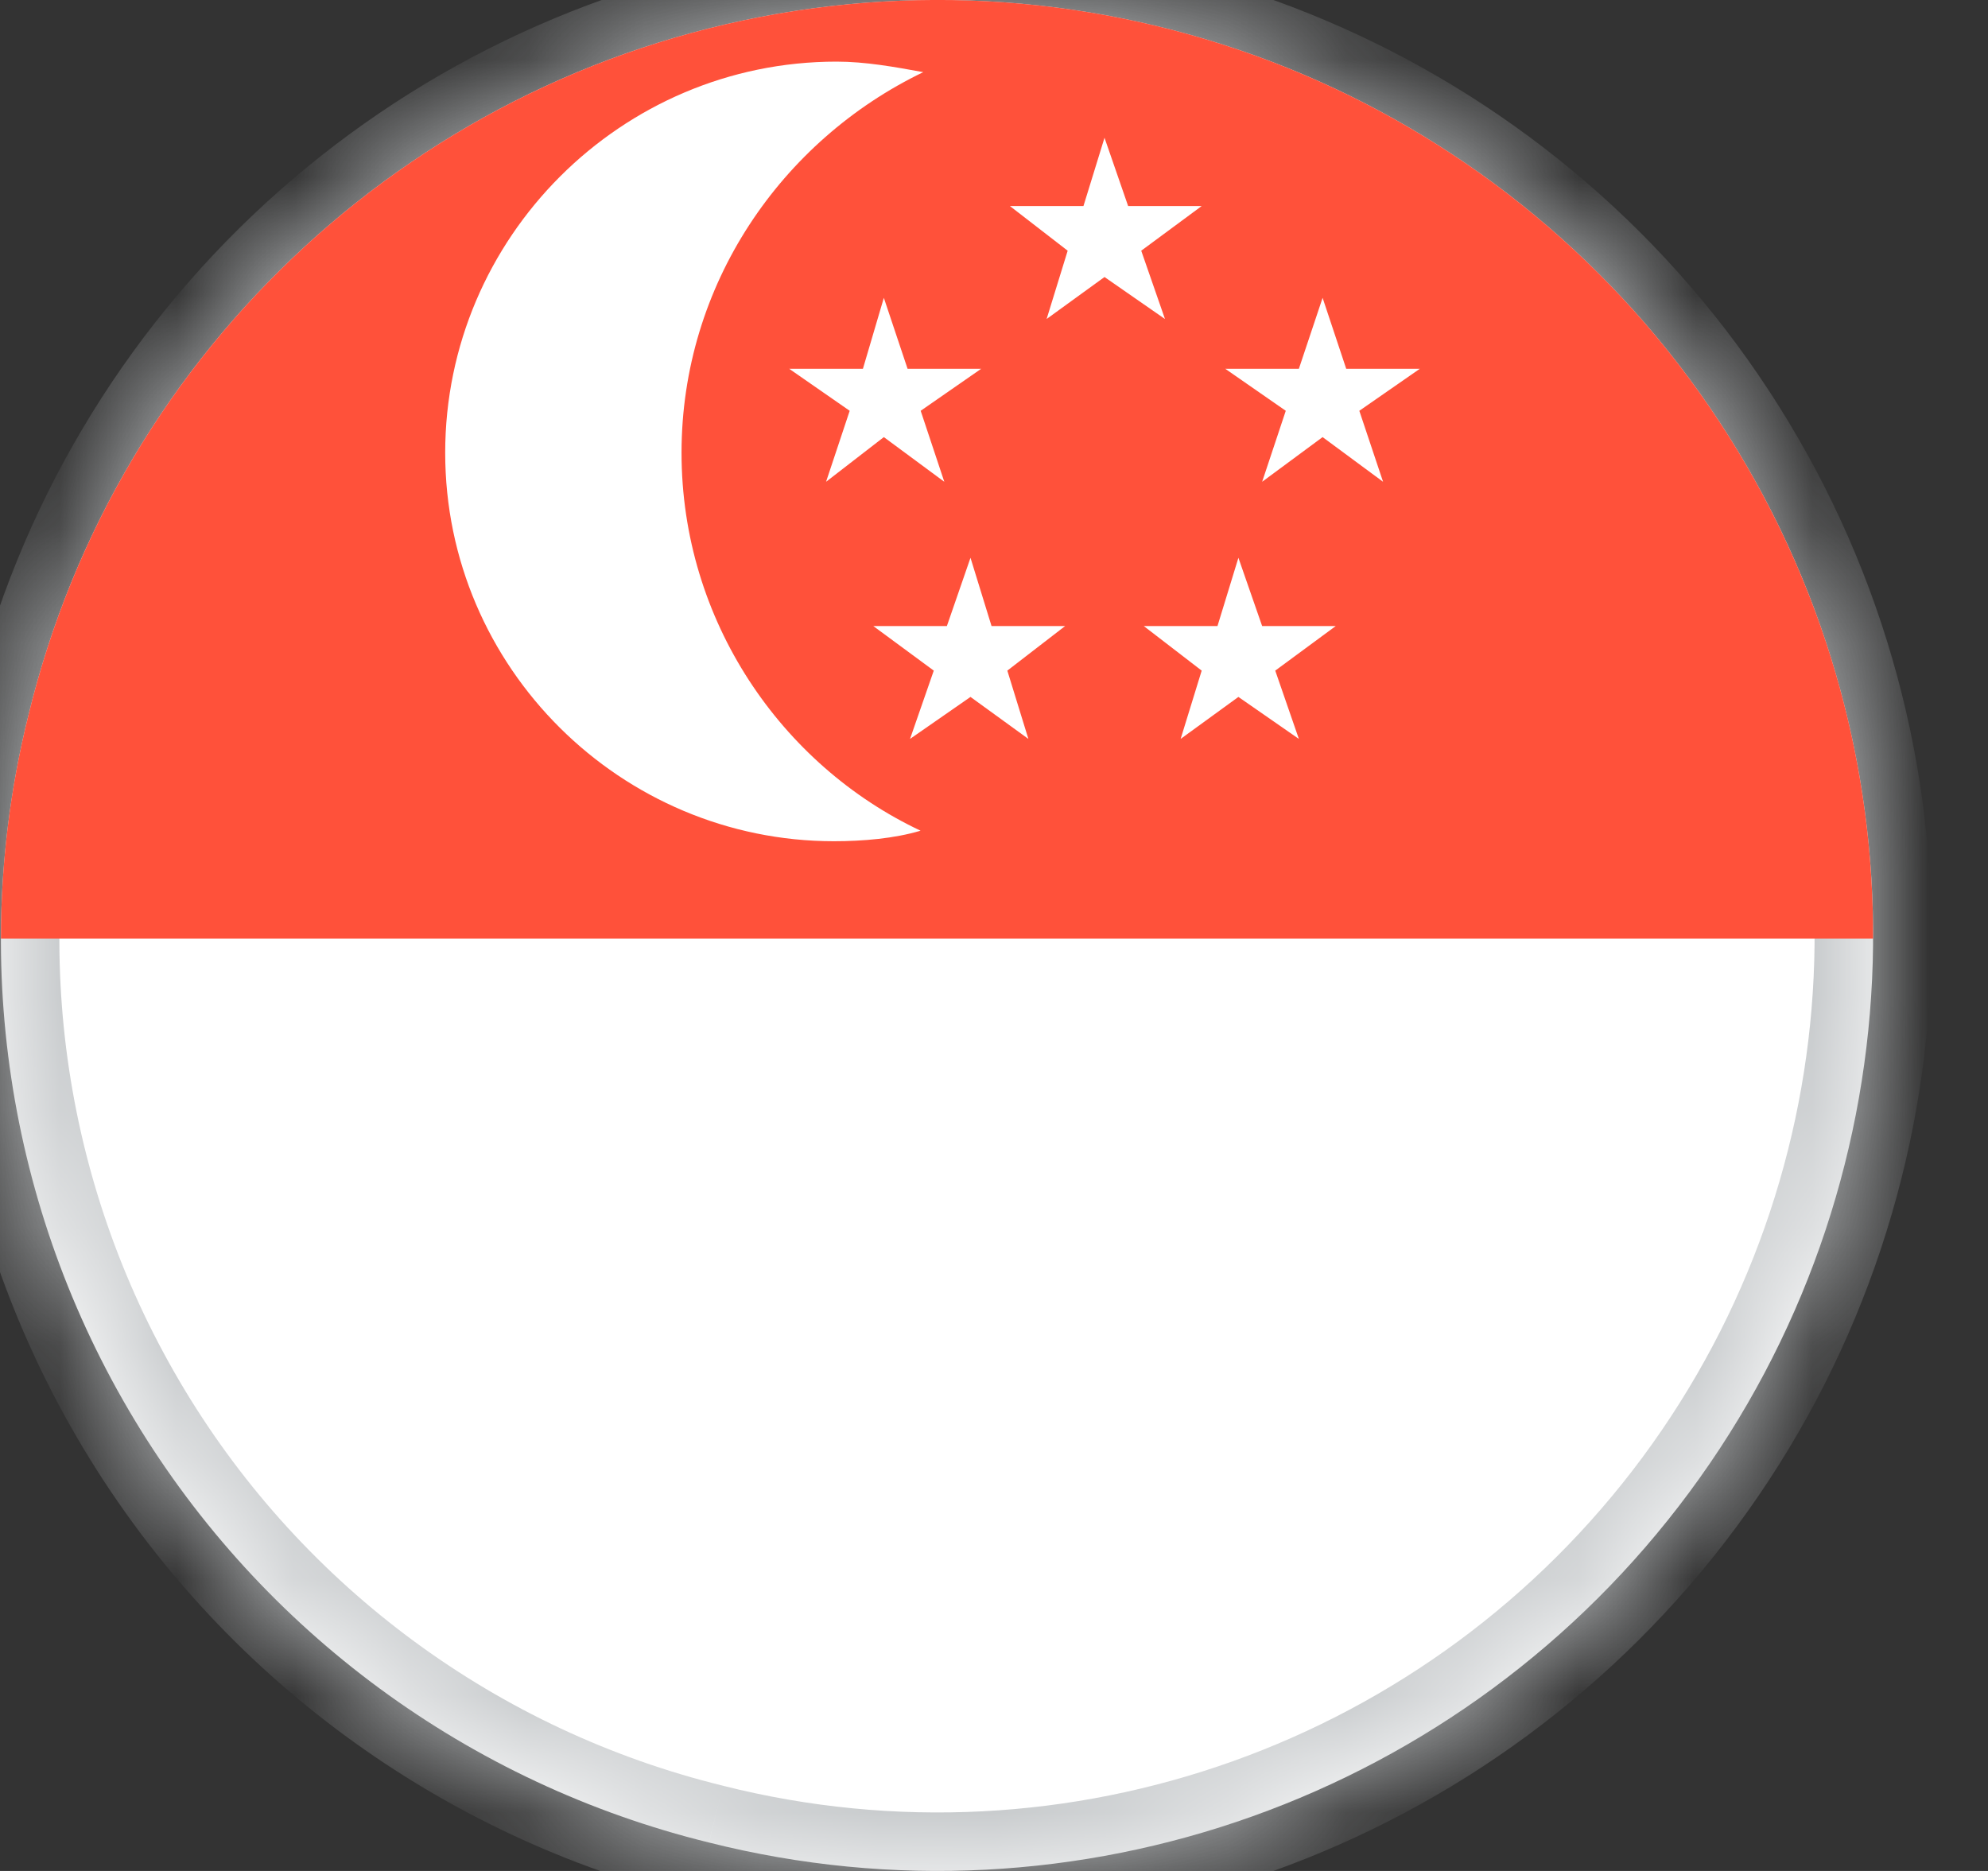
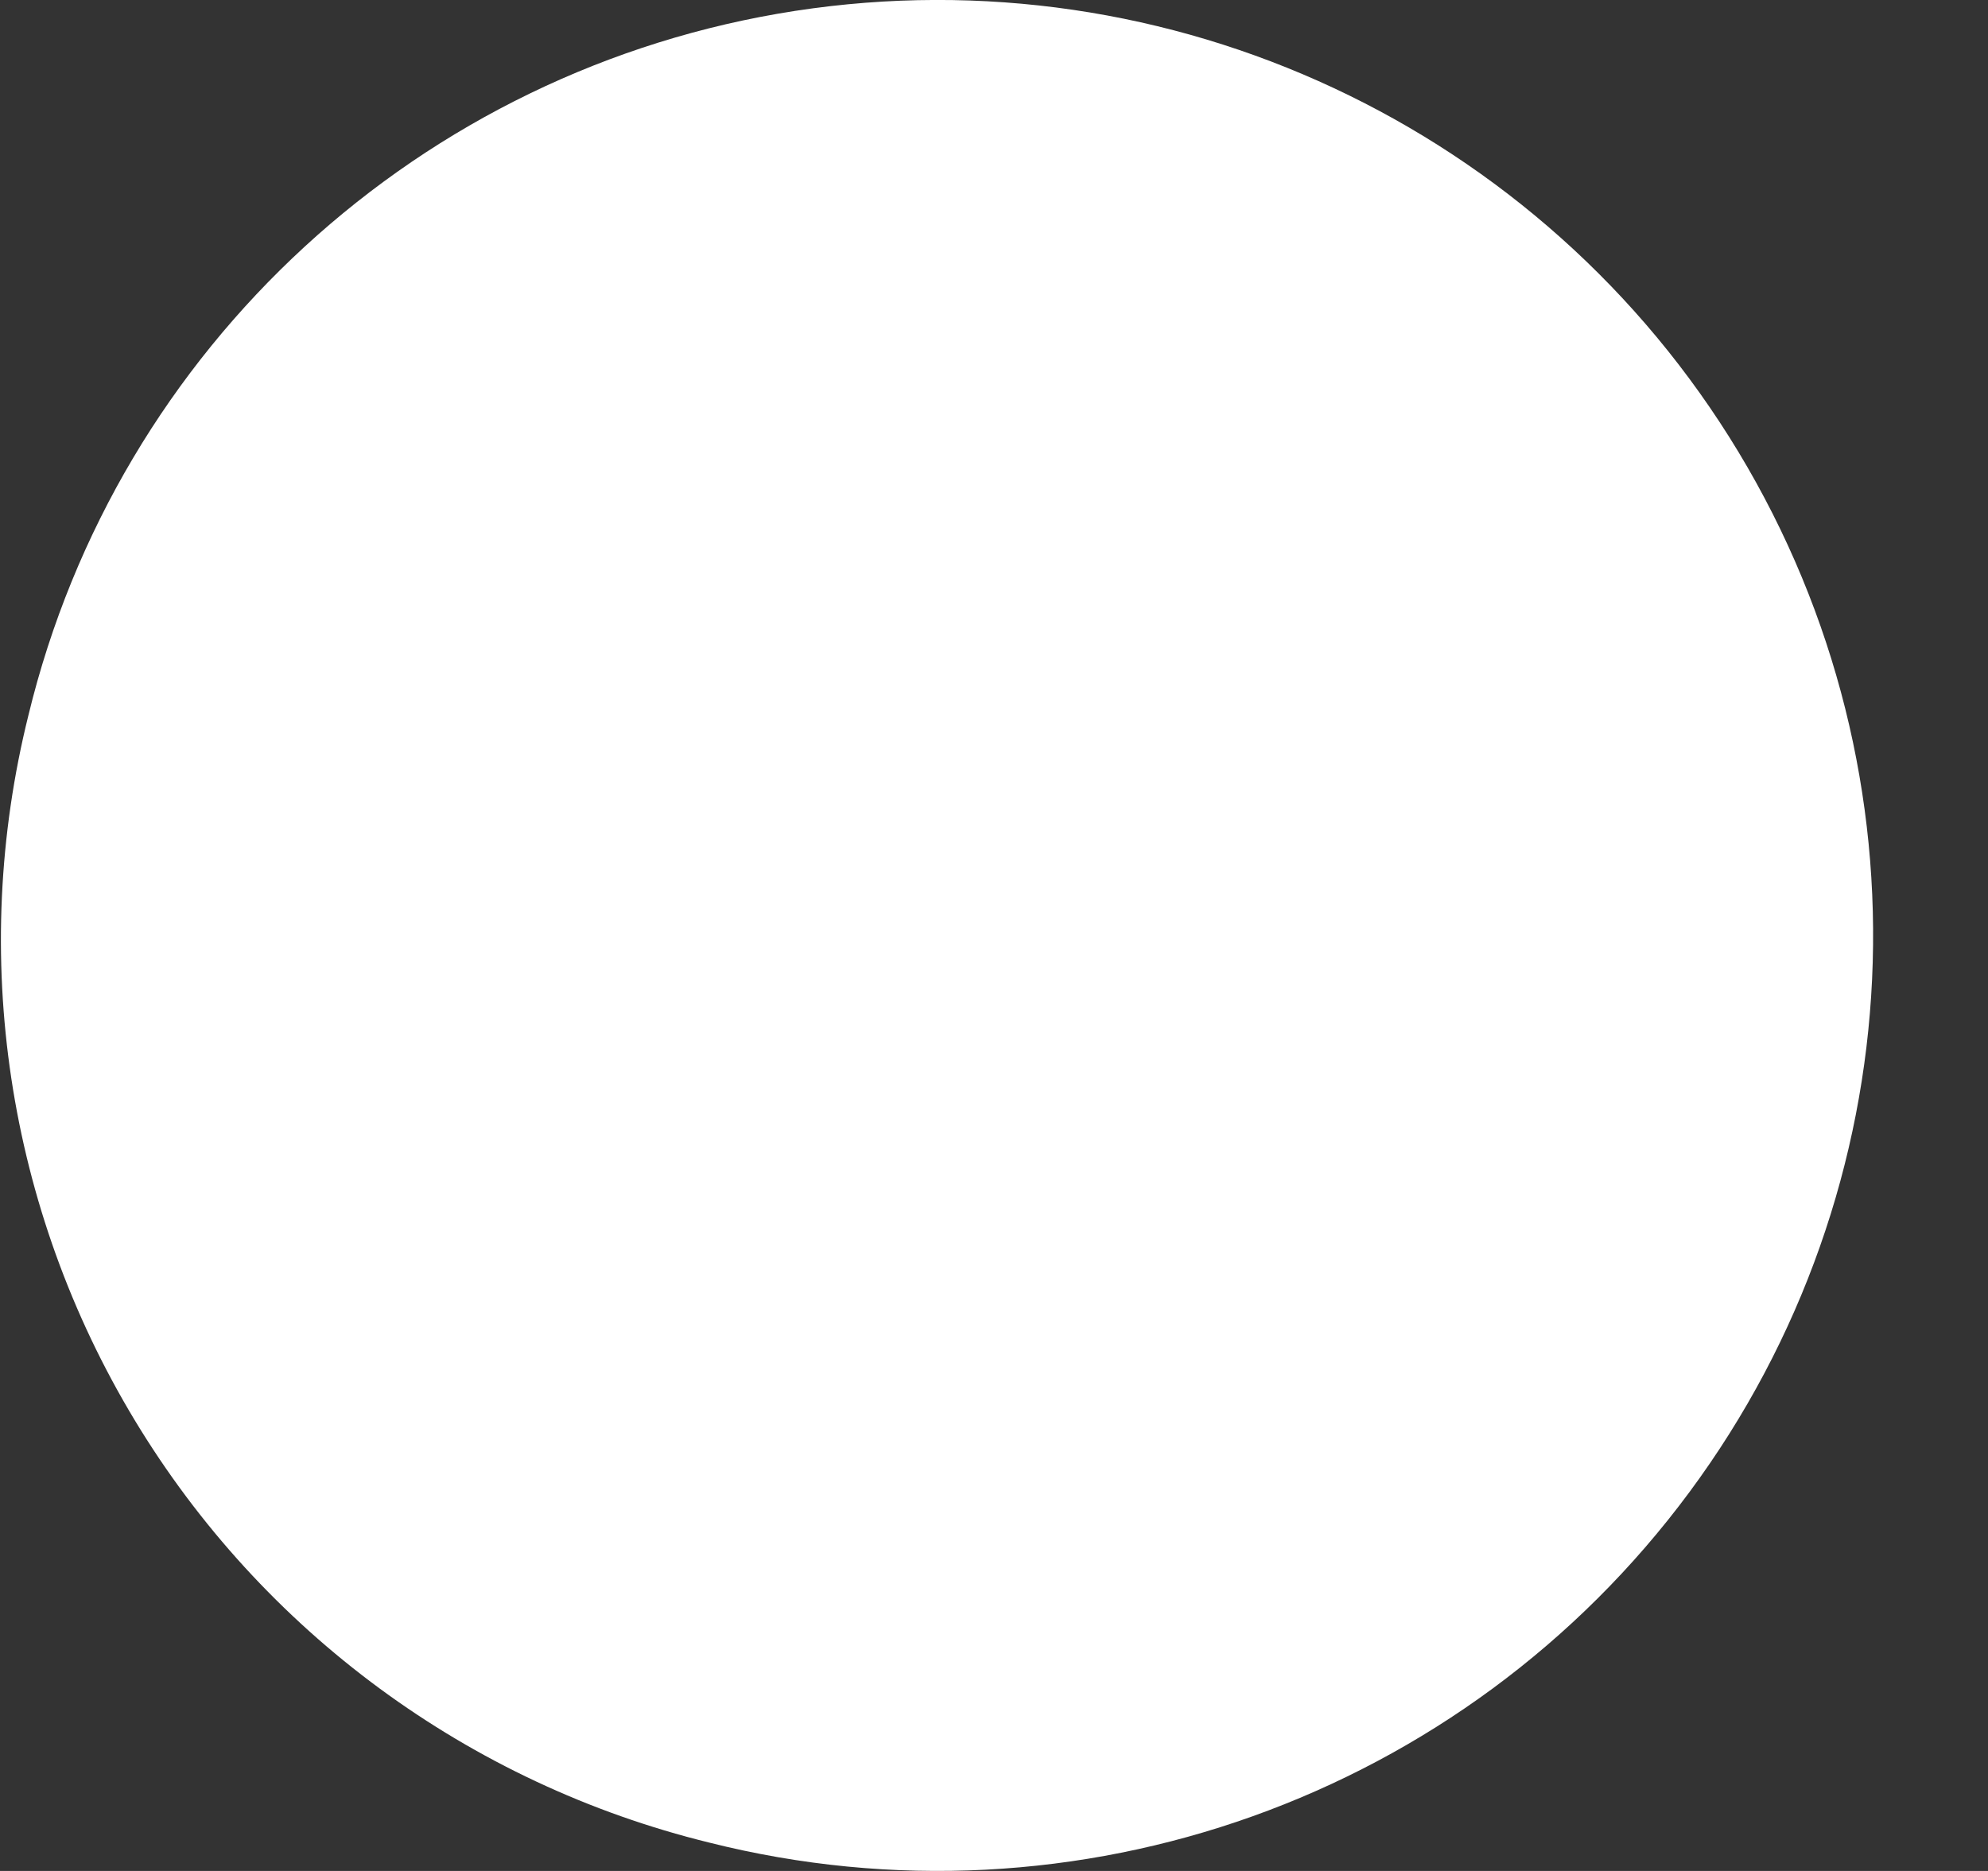
<svg xmlns="http://www.w3.org/2000/svg" width="17" height="16" viewBox="0 0 17 16" fill="none">
  <rect x="0" y="0" width="17" height="16" fill="#333333" stroke="none" />
-   <rect opacity="0.01" width="16" height="16" fill="black" />
  <mask id="path-2-inside-1_2261_15142" fill="white">
-     <path fill-rule="evenodd" clip-rule="evenodd" d="M0.243 6.117C1.006 2.966 3.596 0.587 6.8 0.093C10.005 -0.4 13.19 1.09 14.866 3.865C16.542 6.641 16.377 10.154 14.447 12.76C12.518 15.366 9.207 16.549 6.063 15.757C4.011 15.253 2.244 13.954 1.152 12.145C0.06 10.336 -0.267 8.168 0.243 6.117" />
-   </mask>
+     </mask>
  <path fill-rule="evenodd" clip-rule="evenodd" d="M0.243 6.117C1.006 2.966 3.596 0.587 6.8 0.093C10.005 -0.4 13.19 1.09 14.866 3.865C16.542 6.641 16.377 10.154 14.447 12.76C12.518 15.366 9.207 16.549 6.063 15.757C4.011 15.253 2.244 13.954 1.152 12.145C0.06 10.336 -0.267 8.168 0.243 6.117" fill="white" />
-   <path d="M6.063 15.757L6.185 15.272L6.182 15.271L6.063 15.757ZM0.729 6.235C1.444 3.281 3.872 1.05 6.876 0.588L6.724 -0.401C3.319 0.124 0.568 2.651 -0.243 6L0.729 6.235ZM6.876 0.588C9.881 0.125 12.867 1.522 14.438 4.124L15.294 3.607C13.514 0.658 10.129 -0.925 6.724 -0.401L6.876 0.588ZM14.438 4.124C16.009 6.726 15.854 10.019 14.046 12.462L14.849 13.057C16.899 10.289 17.075 6.556 15.294 3.607L14.438 4.124ZM14.046 12.462C12.237 14.905 9.132 16.015 6.185 15.272L5.94 16.242C9.281 17.084 12.799 15.826 14.849 13.057L14.046 12.462ZM6.182 15.271C4.259 14.8 2.603 13.582 1.58 11.887L0.724 12.404C1.884 14.326 3.763 15.707 5.943 16.243L6.182 15.271ZM1.58 11.887C0.557 10.192 0.25 8.159 0.728 6.238L-0.242 5.997C-0.784 8.176 -0.437 10.481 0.724 12.404L1.58 11.887Z" fill="#C7CACC" mask="url(#path-2-inside-1_2261_15142)" />
-   <path fill-rule="evenodd" clip-rule="evenodd" d="M6.8 0.093C3.596 0.587 1.006 2.966 0.243 6.117C0.086 6.747 0.008 7.389 0.008 8.027H16.017C16.023 6.591 15.641 5.149 14.866 3.865C13.19 1.09 10.005 -0.4 6.8 0.093Z" fill="#FF513A" />
  <path fill-rule="evenodd" clip-rule="evenodd" d="M7.895 0.617C6.682 1.201 5.828 2.435 5.828 3.872C5.828 5.308 6.682 6.543 7.872 7.104C7.648 7.171 7.378 7.194 7.131 7.194C5.312 7.194 3.807 5.712 3.807 3.872C3.807 2.031 5.312 0.527 7.153 0.527C7.401 0.527 7.648 0.572 7.895 0.617ZM7.761 3.154L7.558 2.547L7.379 3.154H6.749L7.266 3.513L7.064 4.12L7.558 3.738L8.075 4.12L7.873 3.513L8.39 3.154H7.761ZM10.793 5.354L10.59 4.77L10.411 5.354H9.781L10.276 5.735L10.096 6.319L10.59 5.96L11.107 6.319L10.905 5.735L11.422 5.354H10.793ZM8.299 4.77L8.479 5.354H9.108L8.614 5.735L8.794 6.319L8.299 5.96L7.782 6.319L7.985 5.735L7.468 5.354H8.097L8.299 4.77ZM9.445 1.178L9.647 1.762H10.276L9.759 2.144L9.962 2.728L9.445 2.369L8.95 2.728L9.13 2.144L8.636 1.762H9.265L9.445 1.178ZM11.512 3.154L11.31 2.547L11.107 3.154H10.478L10.995 3.513L10.793 4.12L11.31 3.738L11.827 4.12L11.624 3.513L12.141 3.154H11.512Z" fill="white" />
</svg>